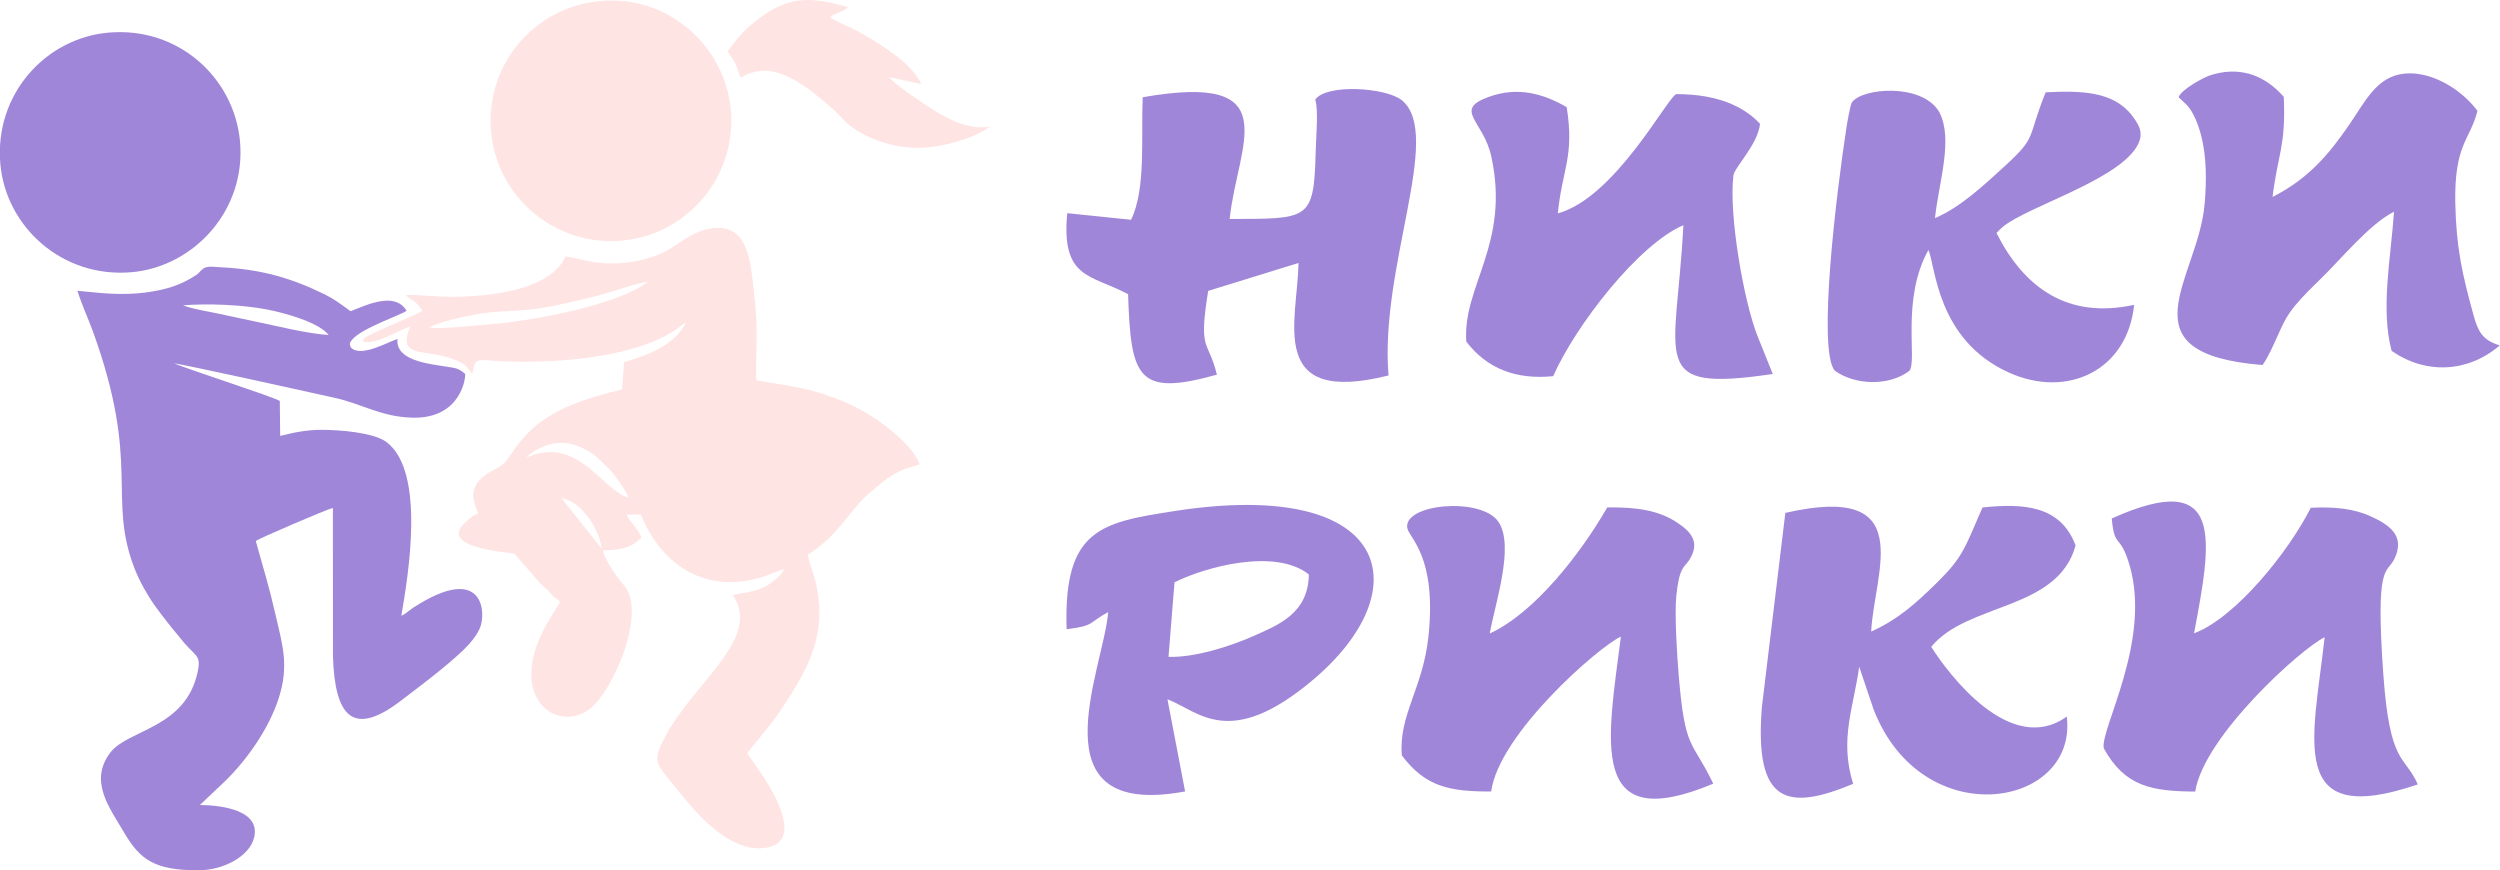
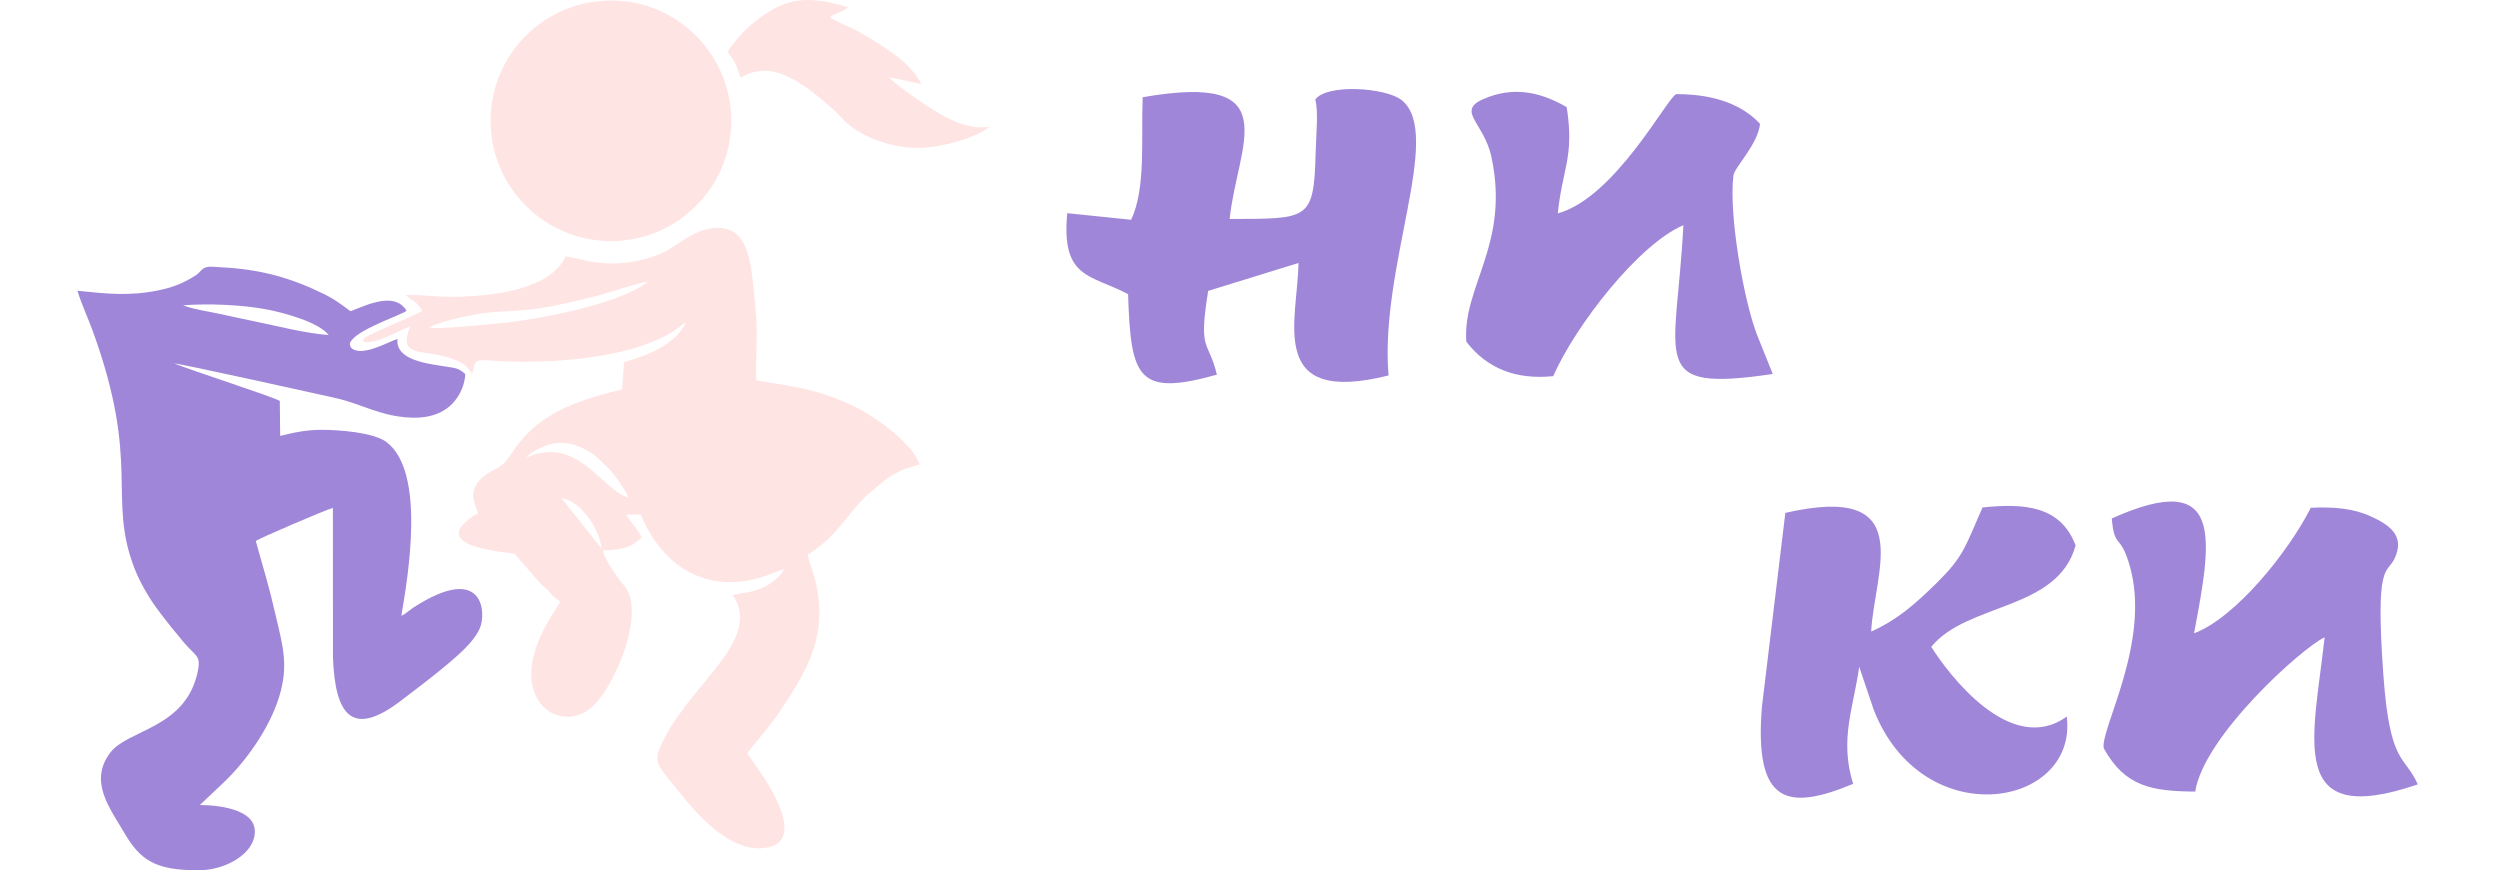
<svg xmlns="http://www.w3.org/2000/svg" xml:space="preserve" width="8549px" height="2976px" version="1.1" style="shape-rendering:geometricPrecision; text-rendering:geometricPrecision; image-rendering:optimizeQuality; fill-rule:evenodd; clip-rule:evenodd" viewBox="0 0 8549 2976.1">
  <defs>
    <style type="text/css">
   
    .fil1 {fill:#9F86D9}
    .fil0 {fill:#FFE4E4}
   
  </style>
  </defs>
  <g id="Layer_x0020_1">
    <g id="_2126206302736">
      <g>
        <path class="fil0" d="M1933.94 876.46c-51.3,116.08 -256.18,136.76 -380.38,138.61 -55.14,0.82 -116.44,-7.85 -167.11,-5.94 37.09,30.3 28.72,12.62 57.29,53.52 -10.45,10.19 -121.42,54.67 -156.11,71.67 -8.4,4.11 -16.72,8.23 -25.07,12.44 -13.73,6.93 -17.32,6.08 -21.93,20.06 32.03,18.88 130.51,-40.92 161.71,-50.22 -45.77,115.62 52.31,70.34 159.66,116.48 29.92,12.86 35.75,22.45 52.92,46.03 13.99,-69.54 6.28,-42.12 171.87,-41.94 71.82,0.07 145.04,-3.7 215.66,-12.91 102.21,-13.33 221.95,-39.14 307.84,-96.47 19.28,-12.88 21.27,-18.38 35.88,-24.5 -41.27,79.25 -131.14,110.96 -212.06,135.39l-7.07 93.19c-114.15,27.52 -238.16,63.43 -321.95,149.17 -68.9,70.51 -58.92,97.2 -110.47,122.76 -116.6,57.82 -67.12,123.7 -59.73,152.2 -18.17,5.61 -45.5,30.08 -54.86,41.61 -65.09,80.17 171.06,91.54 179.52,96.32l91.25 104.82c7.57,7.43 15.31,11.78 22.57,19.03 7.96,7.95 10.98,15.07 19.25,22.37 10.14,8.95 13.73,6.48 22.24,18.37 -7.02,16.04 -42.55,63.86 -67.28,118.96 -104.54,232.95 81.99,339.03 185.76,231.8 76.64,-79.19 176.45,-324.01 99.18,-409.04 -12.59,-13.86 -71.44,-91.8 -69.82,-118.67 61.34,-0.46 97.72,-8.7 130.96,-44.1 -8.31,-24.07 -46.54,-62.26 -51.05,-77.32l48.4 -0.76c75.27,183.19 230.77,272.44 418.2,212.97 18.76,-5.95 59.74,-23.89 71.81,-25.4 -8.71,20.39 -42.64,48.49 -69.48,61.2 -39.32,18.63 -64.23,17.06 -106.13,27 102.76,146.28 -133.27,297.94 -230.12,482.69 -45.69,87.17 -35.36,88.43 33.2,173.2 52.05,64.37 173.53,225.76 307.16,208.59 93.4,-12 70.84,-98.39 40,-164.11 -34.48,-73.47 -92,-143.33 -100.08,-160.32 6.92,-10.92 79.22,-94.43 107.38,-136.34 97.42,-144.99 168.94,-264.11 126.07,-449.23 -6.47,-27.92 -24.17,-70.28 -26.52,-92.95 110.59,-69.34 143.73,-156.55 214.89,-214.34 39.08,-31.72 49.69,-45.93 102.42,-72.63 22.03,-11.16 44.94,-13.62 65.19,-22.05 -28.82,-75.27 -148.37,-160.54 -222.86,-197.58 -44.92,-22.34 -103.26,-43.21 -155.74,-56.77 -50.87,-13.15 -173.22,-30.31 -180.55,-33.16 -2.01,-137.37 9.35,-151.48 -8.62,-311.57 -10.55,-94.05 -19.92,-210.85 -123.71,-209.25 -75.48,1.17 -128.91,53.46 -172.66,77.29 -18.38,10.01 -38.47,17.9 -58.89,24.48 -44.98,14.49 -97.97,21.66 -147.74,19.22 -57.77,-2.83 -89.88,-15.24 -140.29,-23.87zm-134.33 688.74c176.38,-80.08 260.98,114.12 349.41,136.62 -7.08,-21.98 -42.01,-69.88 -57.99,-89.21 -10.99,-13.28 -26.16,-25.37 -37.67,-37.4 -11.61,-12.14 -26.24,-23.46 -42.08,-32.85 -30.9,-18.32 -69.88,-32.59 -112.91,-26.57 -34.49,4.83 -81.98,27.96 -98.76,49.41zm258.06 311.25c-9.98,-73.36 -72.85,-163.51 -137.58,-172.76l137.58 172.76zm-590.79 -755.79c44.62,5.12 160.98,-8.05 211.47,-12.04 143.24,-11.31 438.11,-66.15 537.23,-145.58 -50.25,8.51 -121.89,35.24 -175.3,48.8 -62.47,15.85 -123.71,30.64 -187.59,41.4 -70.38,11.87 -136.78,8.82 -206.43,18.7 -41.25,5.86 -152.23,30.04 -179.38,48.72z" />
        <path class="fil1" d="M264.79 994.34c12.38,42.07 36.44,94.07 52.38,137.95 166.2,457.32 47.82,570.24 143.85,814.55 16.31,41.49 44.53,91.24 67.91,123.71 15.42,21.42 25.27,34.46 41.14,54.64 6.82,8.66 13,16.08 20.25,25.55 8.18,10.66 14.74,16.67 22.79,27.24 53.5,70.29 76.09,56.79 62.76,119.5 -41.3,194.34 -238.03,196.19 -298.9,276.3 -74.73,98.36 -0.96,190.25 46.93,272.6 55.63,95.65 106.6,129.73 254.51,129.73 85.73,0 174.1,-47.64 190.15,-110.75 23.77,-93.51 -106.09,-111.37 -185.05,-112.61l80.01 -75.75c77.89,-73.48 157.23,-185.91 190.5,-292.67 33.91,-108.83 12.72,-175.01 -10.98,-277.98 -26.08,-113.3 -40.01,-152.75 -68.47,-256.17 7.65,-7.71 237.83,-106.28 263.67,-113.37l0.23 509.39c6.9,202.62 66.96,277.51 234.44,148.46 58.24,-44.87 196.14,-146.19 241.5,-204.41 11.24,-14.44 17.25,-22.55 25.85,-40.79 23,-48.79 17.14,-229.39 -226.24,-72.03 -19.97,12.92 -24.97,21.34 -41.68,28.25 23.63,-138.57 83.49,-493.17 -51.05,-594.12 -43.41,-32.57 -159.92,-41.66 -222,-41.66 -52.23,0 -94.76,9.21 -141.31,20.84l-1.3 -119.75c-32.23,-17.36 -292.47,-100.59 -361.28,-128.23 30.53,2.44 506.16,108.27 548.13,117.47 92.94,20.38 157.92,64.59 264.24,68.06 172.34,5.63 185.73,-143.58 182.47,-149.9 -21.73,-18.77 -30.67,-19.31 -61.65,-24.26 -63.52,-10.14 -177.04,-20.54 -169.47,-95.23 -33.27,11.12 -127.59,65.58 -159.86,28.69 -5.13,-12.89 -3.24,-15.68 3.87,-24.89 31.24,-40.46 174.63,-88 186.94,-100.05 -39.34,-65.17 -130.85,-22.41 -190.81,1.57 -10.86,-6.32 -1.09,-0.48 -10.71,-7.42 -26.11,-18.85 -47.84,-35.14 -78.83,-50.37 -113.62,-55.84 -217.93,-85.74 -353.03,-92.32 -23.29,-1.14 -48.5,-6.26 -63.04,5.39 -17.87,14.32 -6.82,12.71 -42.19,32.92 -34.22,19.55 -67,31.68 -109.31,40.4 -99.83,20.57 -178.13,11.72 -277.36,1.52zm859.07 151.25c-34.8,-44.36 -153.14,-76.16 -211.85,-87.41 -83.68,-16.03 -199.27,-20.89 -286.25,-14.15 34.59,13.59 79.1,19.49 118.23,27.88 42.21,9.05 81.54,17.82 123.77,26.47 74.83,15.34 180.11,42.45 256.1,47.21z" />
-         <path class="fil1" d="M371.47 111.51c-215.97,18.66 -391.35,211.31 -370.46,449.06 18.86,214.5 211.08,391.01 448.75,370.31 213.13,-18.57 394.47,-213.04 370.45,-451.52 -21.49,-213.43 -209.76,-388.49 -448.74,-367.85z" />
        <path class="fil0" d="M2090.97 1.76c-228.39,0 -410.81,181.13 -413.4,406.68 -2.64,230.29 183.36,414.67 409.18,416.11 227.19,1.44 411.97,-181.88 413.92,-407.75 1.97,-227.87 -183.08,-415.04 -409.7,-415.04z" />
        <path class="fil0" d="M2488.3 175.76c7.52,13.51 16.52,22.77 25.13,39.46 8.29,16.07 12.66,37.29 19.22,50.09 81.19,-46.79 151.83,-15.34 220.55,30.91 26.38,17.76 101.88,79.73 121.73,103.23 53.82,63.7 172.08,110.01 274.46,106.26 75.26,-2.76 185.85,-33.52 234.24,-72.22 -75.81,10.06 -140.87,-26.2 -192.83,-58.14 -32.78,-20.15 -136.87,-91.03 -150.01,-111.63l109.38 23.69c-7.65,-21.89 -42.33,-60.92 -58.91,-74.95 -49.64,-42.03 -104.53,-76.12 -162.51,-108.32 -19.61,-10.89 -79.82,-34.74 -90.61,-45.7 19.3,-14.65 46.55,-17.99 61.59,-33.73 -152.6,-46.01 -226.68,-30.2 -340.91,68.23 -20.03,17.26 -53.63,56.88 -70.52,82.82z" />
      </g>
      <g>
        <g>
-           <path class="fil1" d="M3647.37 2151.74c97.44,-11.73 72.84,-21.47 142.25,-58.48 -15.82,195.4 -259.48,710.45 262.96,613.27l-60.38 -315.25c107.95,41.83 211.29,173.41 494.64,-63.83 372.9,-312.35 271.37,-695.58 -472.81,-579.45 -247.07,38.55 -378.26,60.49 -366.59,403.74l-0.07 0zm368.98 -160.48l-20.51 254.93c88.89,3.42 214.18,-37 289.6,-70.73 82.72,-37 188.37,-75.79 190.36,-210.94 -114.51,-91.09 -353.6,-26.15 -459.45,26.74z" />
          <path class="fil1" d="M6337.04 2680.67c-47.15,-152.55 0.97,-258.56 20.74,-400.63l49.45 146.52c166.3,427.75 699.07,336.66 660.35,23.93 -191.69,137.75 -403.57,-143.69 -463.48,-238.44 123.23,-151.58 432.7,-123.41 493.67,-346.75 -51.24,-136.93 -178.64,-144.65 -318.35,-129.88 -61.04,139.53 -65.73,168.58 -156.92,258.27 -74.29,73.1 -135.14,126.39 -223.8,166.06 10.82,-205.67 162.52,-510.21 -293.51,-405.81l-80.06 663.05c-27.06,333.92 87.76,356.88 311.86,263.62l0.05 0.06z" />
-           <path class="fil1" d="M4793.87 2583.56c81.12,107.35 162.82,123.56 305.37,123.12 26.64,-197.72 368.22,-495.36 443.59,-529.7 -45.77,359.1 -114.71,683.13 315.84,503.02 -72.72,-152.46 -96.47,-107.59 -118.31,-373.29 -5.66,-68.56 -14.37,-203.5 -7.93,-268.88 9.8,-99.63 27.85,-98.23 42.65,-120.52 42.34,-63.59 5.3,-99.87 -38.91,-129.65 -64.24,-43.32 -141.46,-53.7 -239.92,-52.45 -92.33,160.04 -249.01,360.89 -401.77,431.09 17.07,-100.01 87.21,-302.26 28.2,-383.7 -60.5,-83.51 -321.66,-59.67 -310.53,21.86 4.88,35.45 101.89,94.36 72.53,372.61 -18.71,176.97 -102.6,268.97 -90.88,406.57l0.07 -0.08z" />
          <path class="fil1" d="M7221.62 1773.04c8.59,105.57 28.58,48 61.28,161.67 74.52,258.71 -101.35,558.81 -88.89,624.13 72.72,131.28 163.76,146.96 312.83,148.16 29.4,-189.38 362.67,-489.51 442.61,-527.83 -38.31,348.16 -133.69,657.86 318.54,503.23 -44.52,-101.27 -95.21,-62.63 -117.64,-373.38 -28.2,-391.04 11.79,-344.53 37.72,-397.88 39.76,-82.03 -23.27,-118.59 -79.56,-144.8 -57.85,-26.97 -125.88,-33.96 -206.37,-29.95 -77.76,153.57 -258.74,376.91 -399.26,429.39 59.44,-316.98 109.47,-568.4 -281.24,-392.83l-0.02 0.09z" />
        </g>
        <g>
          <path class="fil1" d="M3867.75 751.53l-218.21 -22.52c-21.29,226.47 81.2,208.86 208.05,277.13 9.09,287.11 33.01,350.91 303.66,275.06 -29.29,-121.78 -64.24,-74.21 -29.71,-286.5l308.78 -95.39c-2.77,196.02 -111.15,489.86 307.95,384.58 -31.4,-369.95 188.32,-825.26 45.35,-941.16 -53.42,-43.32 -256.88,-57.27 -295.97,-2.31 11.24,41.1 3.12,111.83 1.25,183.73 -6.08,230.25 -23.99,223.78 -294,224.69 26.52,-255.61 200.59,-503.55 -297.42,-416.32 -5.82,138.19 11.79,313.26 -39.76,419.13l0.03 -0.12z" />
-           <path class="fil1" d="M7449.95 332.35c10.89,11.14 19.17,17.46 26.99,25.48 23.7,24.07 40.3,68.27 49.68,103.49 19.72,74.39 19.13,159.07 12.45,236.42 -21.95,255.89 -289.29,511.41 198.06,550.55 18.75,-25.77 37.41,-68.57 51.2,-99.11 29.88,-66.19 38.19,-89.68 141.03,-189.02 75.49,-72.81 172.32,-193.27 257.37,-236.21 -11.43,162.58 -46.19,333.24 -8.24,475.9 116.63,81.14 261.05,74.83 369.83,-18.72 -59.17,-17.52 -74.52,-48.3 -89.32,-101.95 -38.67,-139.97 -59.79,-232.64 -62.73,-384.66 -3.9,-202.92 50.94,-215.33 75.78,-315.49 -56,-74.88 -157.82,-135.81 -248.11,-127.42 -97.38,8.98 -135.52,95.77 -192.78,178.47 -64.84,93.69 -134.55,180.02 -259.77,243.41 17.98,-148.02 45.97,-173.56 38.39,-342.31 -71.63,-81.44 -159.2,-104.17 -253.75,-72.96 -18.71,6.17 -94.48,45.64 -106.16,74.07l0.08 0.06z" />
-           <path class="fil1" d="M6616.97 745.74c12.57,-120.67 63.58,-269.56 14.61,-362.58 -58.04,-99.87 -263.93,-83.22 -298.81,-32.91 -5.59,7.96 -16.6,73.04 -18.47,85.3 -34.29,222.52 -99.48,757.72 -40.66,831.43 69.47,51.05 186.26,53.94 255.62,1.35 28.39,-32.24 -29.41,-243.7 65.19,-413.48 24.53,53.56 27.96,307.76 275.11,419.12 200.16,90.28 405.32,-7.05 428.48,-231.53 -229.27,50.08 -377.17,-60.26 -470.82,-245.71 6.49,-7.05 17.97,-18.43 25.08,-23.84 86.12,-66.88 371.88,-152.17 449.22,-263.1 31.76,-45.63 19.49,-75.5 -11.13,-115.16 -64.36,-83.67 -177.62,-84.72 -294.9,-78.98 -65.86,163.02 -26.41,148.74 -142.72,254.99 -66.28,60.55 -147.71,137.6 -235.66,175.28l-0.14 -0.18z" />
-           <path class="fil1" d="M5014.07 1168.05c70.31,92.06 169.43,131.14 297.18,118.36 77.29,-174.7 292.38,-451.22 445.27,-516.3 -23.94,467.56 -126.37,572.55 305.73,508.81 -41.44,-104.32 -17.97,-42.94 -52.64,-130.85 -45.96,-116.51 -98.53,-413.24 -81.91,-547.89 3.48,-28.46 83,-104.84 91,-176.54 -87.63,-95.77 -226.68,-101.56 -286.4,-101.85 -29.72,9.3 -208.05,353.31 -405.13,407.92 14.96,-151.64 57.44,-194 30.31,-363.4 -78.79,-45.31 -165.88,-71.4 -266.09,-35.13 -123.96,44.87 -18.76,80.18 8.31,203.94 65.38,298.84 -99,443.35 -85.53,632.9l-0.1 0.03z" />
+           <path class="fil1" d="M5014.07 1168.05c70.31,92.06 169.43,131.14 297.18,118.36 77.29,-174.7 292.38,-451.22 445.27,-516.3 -23.94,467.56 -126.37,572.55 305.73,508.81 -41.44,-104.32 -17.97,-42.94 -52.64,-130.85 -45.96,-116.51 -98.53,-413.24 -81.91,-547.89 3.48,-28.46 83,-104.84 91,-176.54 -87.63,-95.77 -226.68,-101.56 -286.4,-101.85 -29.72,9.3 -208.05,353.31 -405.13,407.92 14.96,-151.64 57.44,-194 30.31,-363.4 -78.79,-45.31 -165.88,-71.4 -266.09,-35.13 -123.96,44.87 -18.76,80.18 8.31,203.94 65.38,298.84 -99,443.35 -85.53,632.9l-0.1 0.03" />
        </g>
      </g>
    </g>
  </g>
</svg>